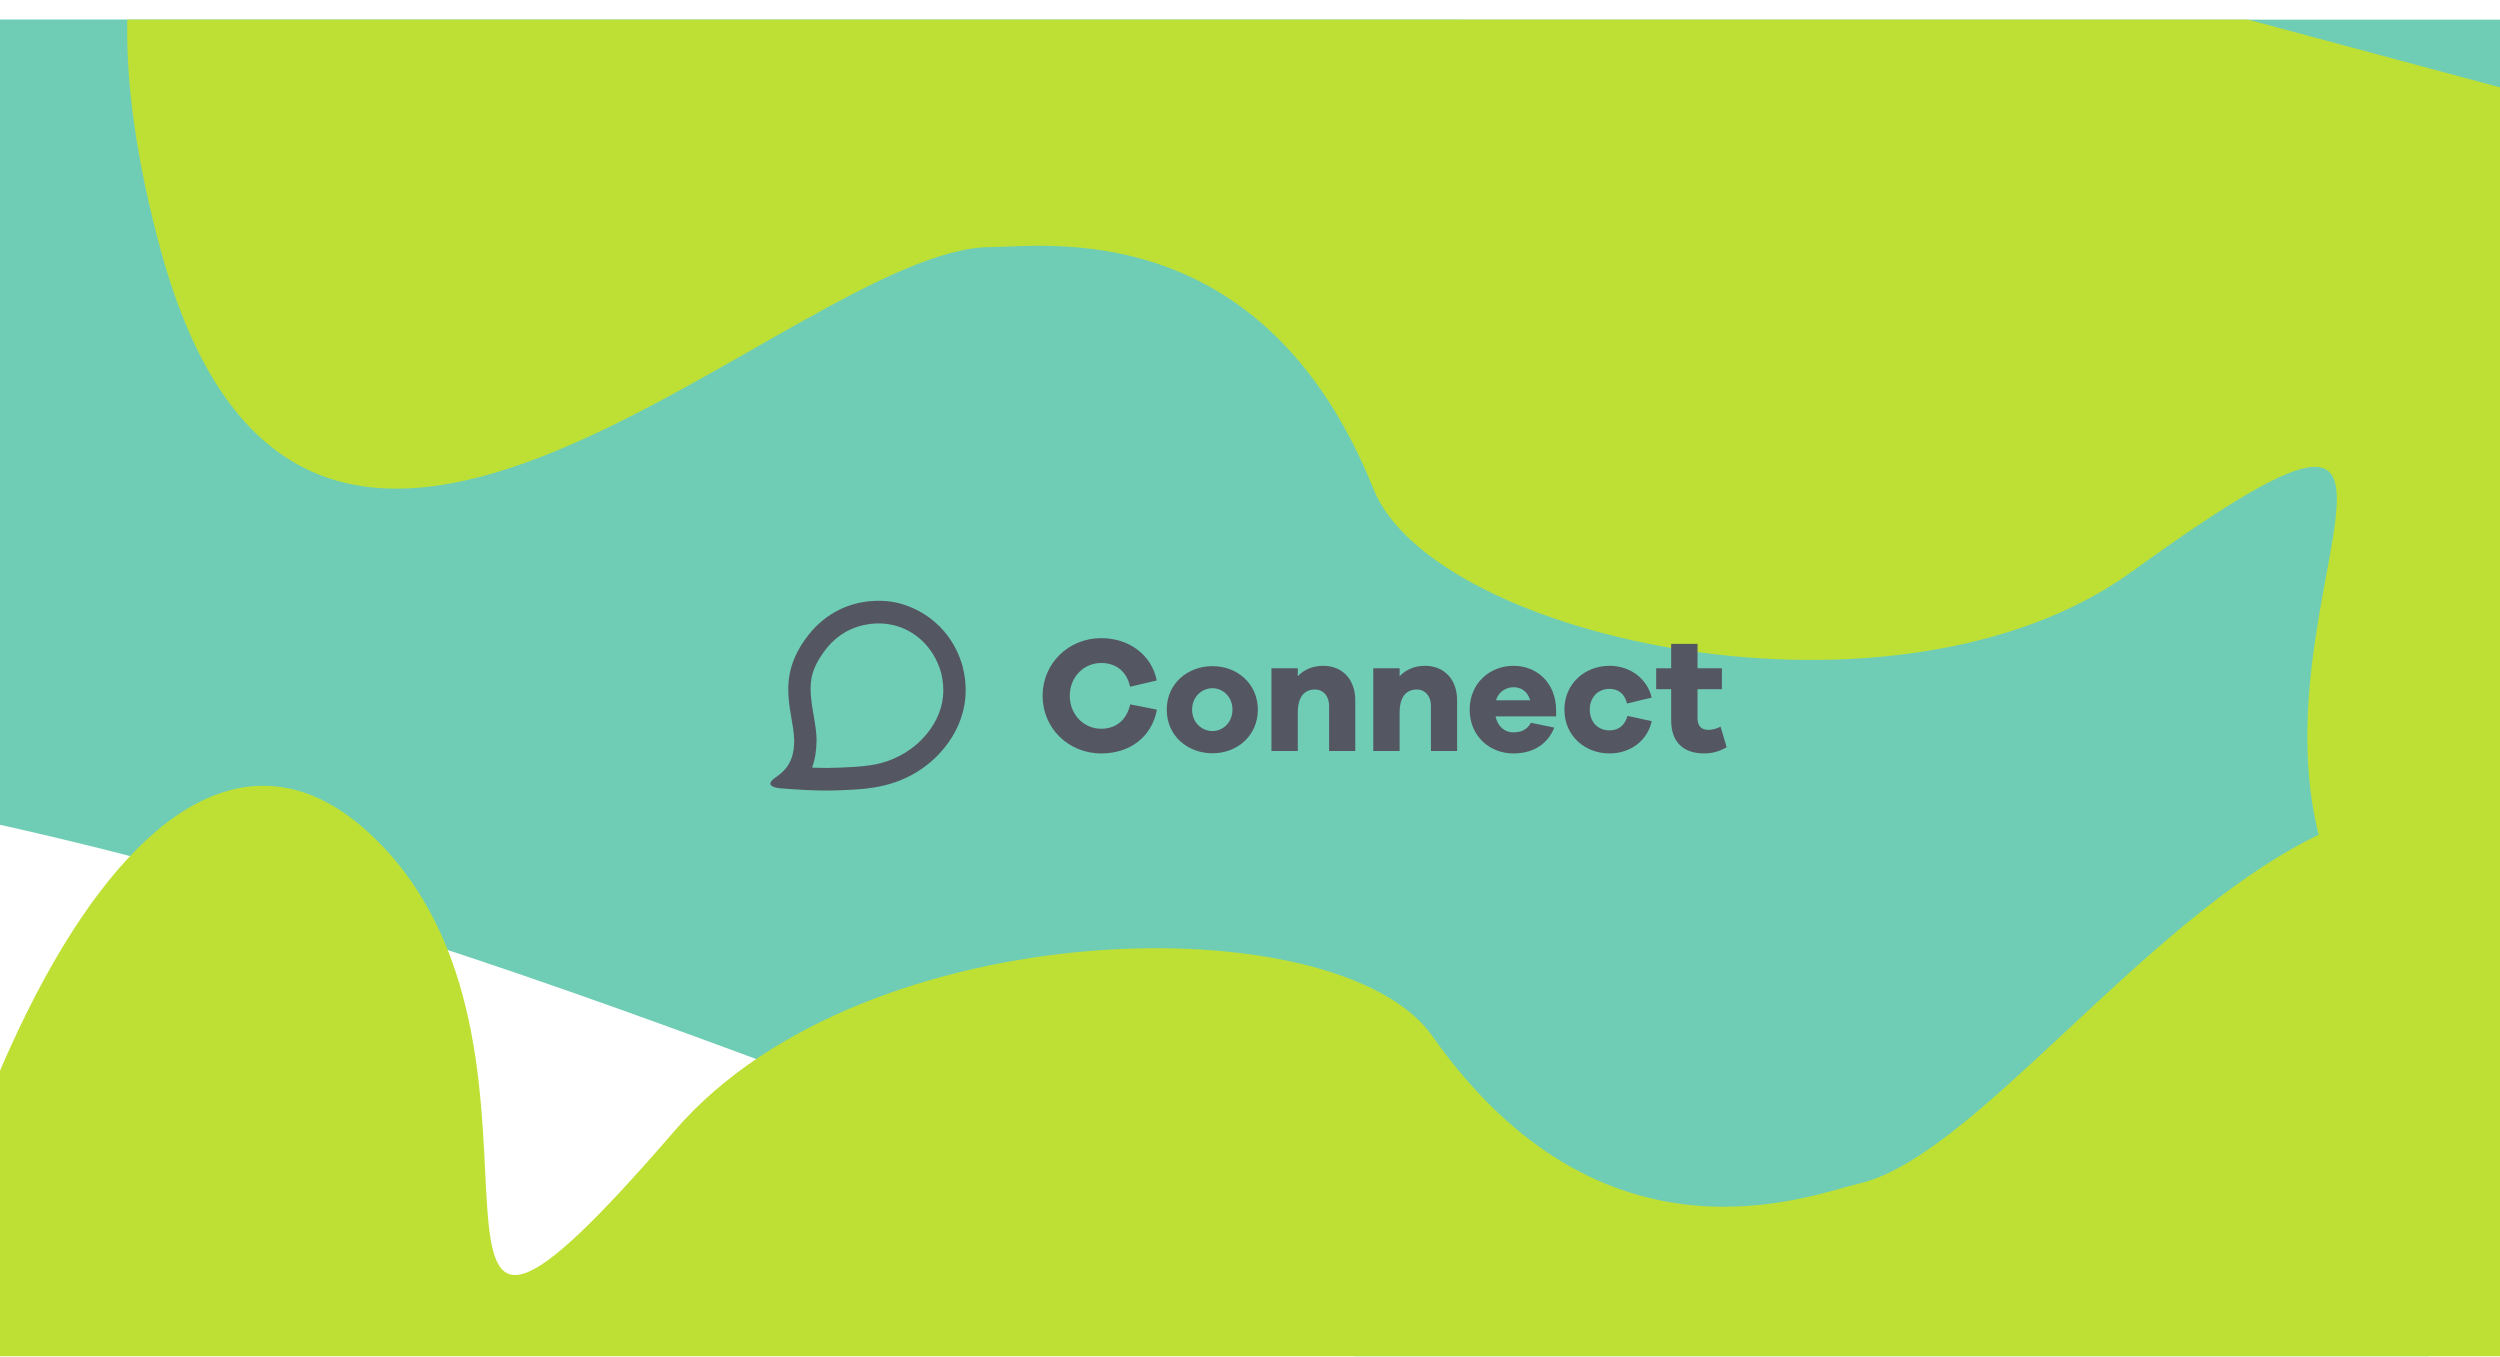
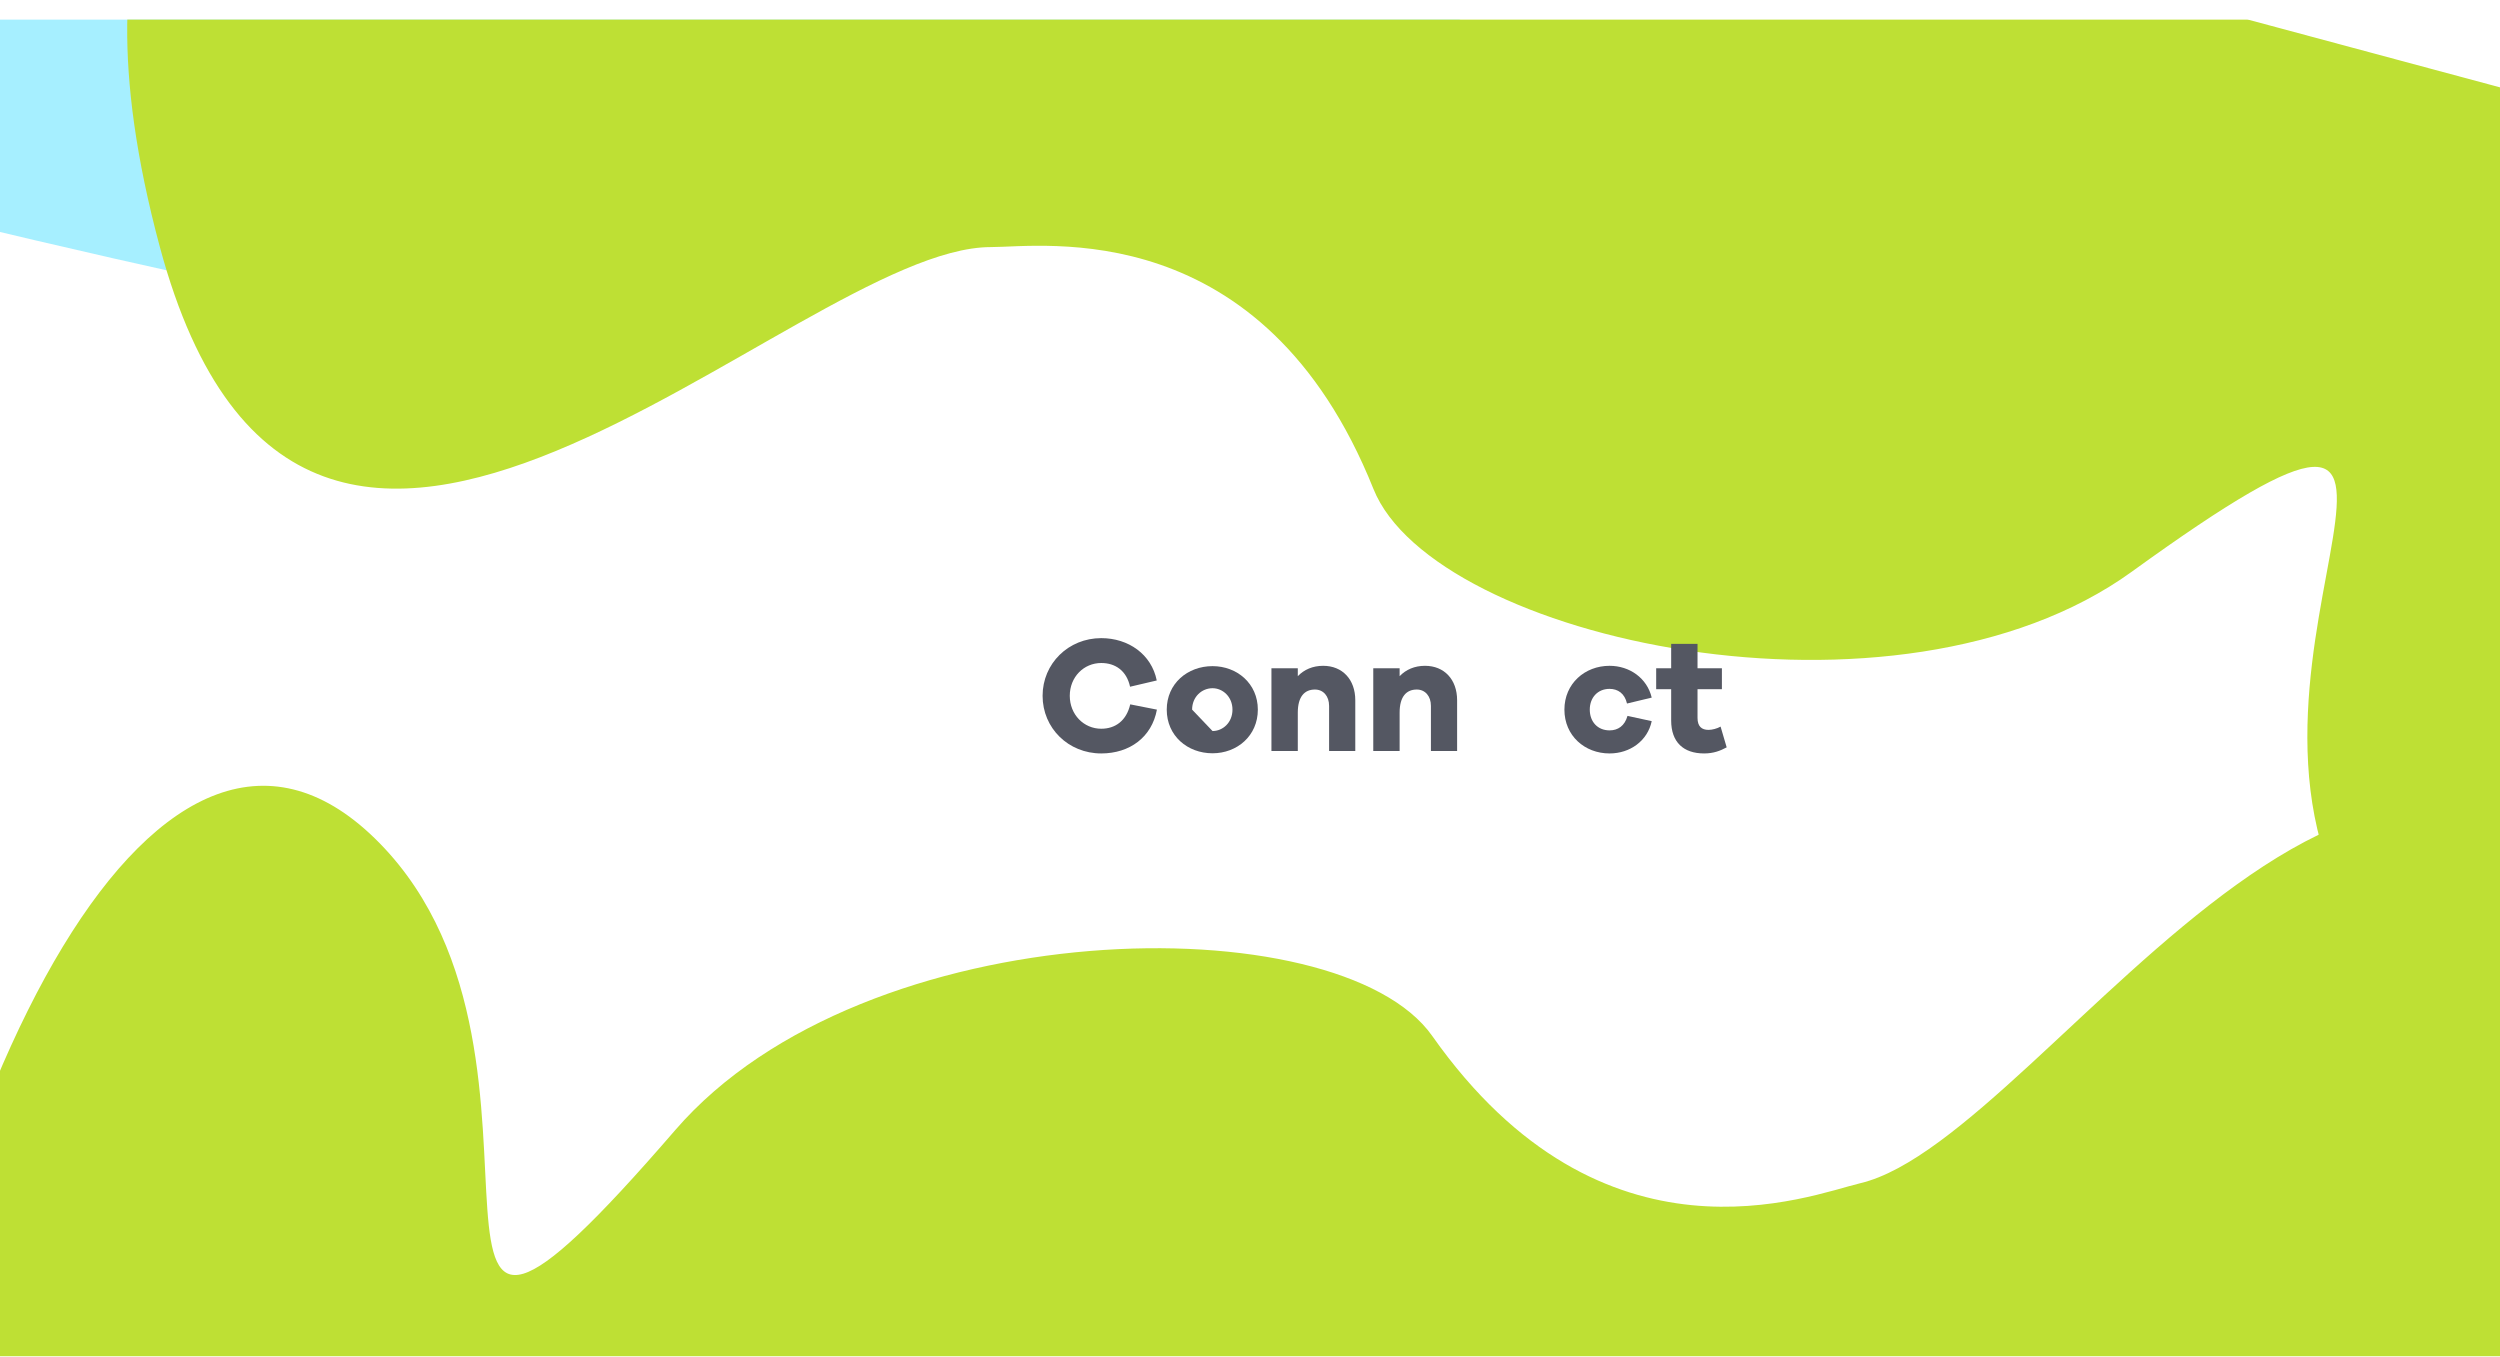
<svg xmlns="http://www.w3.org/2000/svg" width="516" height="280" viewBox="0 0 516 280" fill="none">
  <g clip-path="url(#clip0_7540_3174)" filter="url(#filter0_d_7540_3174)">
    <g filter="url(#filter1_f_7540_3174)">
      <path d="M143.272 -59.518C88.737 -64.592 -29.161 -54.211 -64.47 27.906C-2.727 43.959 124.715 74.398 140.543 67.737L244.414 24.026L325.203 -9.973C363.124 -25.931 342.42 -38.236 365.312 -89.906C388.205 -141.575 411.477 -109.333 427.965 -116.272L576.351 -178.717C547.953 -187.784 489.178 -205.086 481.264 -201.755C471.372 -197.592 400.746 -199.397 362.365 -193.755C323.984 -188.112 304.659 -169.47 232.304 -96.986C174.42 -38.998 148.831 -47.846 143.272 -59.518Z" fill="#A6EFFF" />
    </g>
    <g filter="url(#filter2_f_7540_3174)">
-       <path d="M-435.482 150.299C-547.535 154.537 -447.273 -107.931 -383.136 -239.695C-309.401 -195.691 -152.592 -105.529 -115.24 -96.914C-68.55 -86.146 127.929 -35.044 228.068 -17.732C326.711 -0.68 407.721 -4.534 499.574 -8.904L503.765 -9.103C596.717 -13.521 656.337 77.097 703.308 148.49L704.27 149.952C701.949 172.557 644.911 194.113 608.153 202.99C571.394 211.867 444.862 321.527 421.415 347.937C397.968 374.348 243.732 240.426 205.282 231.558C166.831 222.69 5.419 144.965 -138.026 152.376C-281.472 159.787 -295.417 145.001 -435.482 150.299Z" fill="#6FCDB6" />
-     </g>
+       </g>
    <g filter="url(#filter3_f_7540_3174)">
      <path d="M631.221 45.009C587.267 162.987 518.459 240.071 485.711 185.636C452.963 131.202 522.48 54.357 440.001 114C391.501 149.071 295.943 128 283.484 96.928C260.659 39.999 215.206 46.999 204.501 46.999C163.706 46.999 63.182 159.181 33.001 46.999C12.976 -27.431 43.357 -44.989 48.898 -46.765L87.42 -101.196L631.221 45.009Z" fill="#BEE034" />
    </g>
    <g filter="url(#filter4_f_7540_3174)">
      <path d="M-30.82 340.425C-15.219 215.496 33.986 124.638 78.39 170.067C122.795 215.496 72.845 306.285 139.37 229.251C178.489 183.952 276.332 182.45 295.611 209.817C330.934 259.958 373.553 242.679 383.97 240.213C423.668 230.818 495.655 98.501 550.86 200.716C587.488 268.534 561.968 292.616 556.984 295.621L532.034 357.461L-30.82 340.425Z" fill="#BEE034" />
    </g>
    <path d="M484.834 -218.708C540.369 -201.221 556.507 -289.727 530.717 -391.232L6.452 -185.927L3.308 -128.425C9.225 -136.022 37.809 -139.88 104.808 -94.532C188.558 -37.847 124.719 -102.911 170.811 -175.933C216.902 -248.955 205.681 -198.268 271.838 -164.823C337.995 -131.378 325.547 -151.675 373.324 -233.067C421.102 -314.459 429.299 -236.194 484.834 -218.708Z" fill="#BEE034" />
    <path d="M233.279 141.379L238.787 142.467C237.733 148.179 233.143 151.511 227.295 151.511C220.529 151.511 215.191 146.309 215.191 139.611C215.191 132.947 220.529 127.711 227.295 127.711C232.905 127.711 237.665 131.043 238.753 136.449L233.245 137.741C232.531 134.443 230.219 132.845 227.295 132.845C223.691 132.845 220.801 135.735 220.801 139.611C220.801 143.487 223.691 146.411 227.295 146.411C230.185 146.411 232.497 144.779 233.279 141.379Z" fill="#545762" />
-     <path d="M250.268 133.491C255.334 133.491 259.618 137.095 259.618 142.467C259.618 147.873 255.334 151.477 250.268 151.477C245.1 151.477 240.816 147.873 240.816 142.467C240.816 137.095 245.1 133.491 250.268 133.491ZM250.268 146.887C252.376 146.887 254.382 145.153 254.382 142.467C254.382 139.815 252.376 138.047 250.268 138.047C248.058 138.047 246.052 139.815 246.052 142.467C246.052 145.153 248.058 146.887 250.268 146.887Z" fill="#545762" />
+     <path d="M250.268 133.491C255.334 133.491 259.618 137.095 259.618 142.467C259.618 147.873 255.334 151.477 250.268 151.477C245.1 151.477 240.816 147.873 240.816 142.467C240.816 137.095 245.1 133.491 250.268 133.491ZM250.268 146.887C252.376 146.887 254.382 145.153 254.382 142.467C254.382 139.815 252.376 138.047 250.268 138.047C248.058 138.047 246.052 139.815 246.052 142.467Z" fill="#545762" />
    <path d="M273.101 133.423C277.079 133.423 279.731 136.245 279.731 140.529V151.001H274.325V141.685C274.325 139.679 273.135 138.319 271.401 138.319C269.259 138.319 267.865 139.781 267.865 143.079V151.001H262.425V133.933H267.865V135.565C269.157 134.205 270.959 133.423 273.101 133.423Z" fill="#545762" />
    <path d="M294.118 133.423C298.096 133.423 300.748 136.245 300.748 140.529V151.001H295.342V141.685C295.342 139.679 294.152 138.319 292.418 138.319C290.276 138.319 288.882 139.781 288.882 143.079V151.001H283.442V133.933H288.882V135.565C290.174 134.205 291.976 133.423 294.118 133.423Z" fill="#545762" />
-     <path d="M321.188 142.467V143.861H308.676C309.118 145.901 310.512 147.159 312.348 147.159C313.606 147.159 315.068 146.853 315.986 145.187L320.814 146.173C319.352 149.777 316.258 151.511 312.348 151.511C307.418 151.511 303.338 147.873 303.338 142.467C303.338 137.095 307.418 133.423 312.382 133.423C317.21 133.423 321.086 136.891 321.188 142.467ZM312.382 137.843C310.852 137.843 309.288 138.795 308.778 140.529H315.816C315.306 138.693 313.946 137.843 312.382 137.843Z" fill="#545762" />
    <path d="M332.21 146.751C333.944 146.751 335.338 145.833 335.916 143.759L340.914 144.847C340.064 148.893 336.46 151.511 332.21 151.511C327.11 151.511 322.894 147.873 322.894 142.467C322.894 137.095 327.11 133.423 332.21 133.423C336.358 133.423 339.962 135.973 340.914 139.985L335.814 141.209C335.338 139.135 333.944 138.183 332.21 138.183C329.762 138.183 328.13 139.985 328.13 142.467C328.13 144.983 329.762 146.751 332.21 146.751Z" fill="#545762" />
    <path d="M355.129 145.969L356.387 150.253C355.061 150.967 353.667 151.511 351.729 151.511C347.479 151.511 344.929 149.199 344.929 144.711V138.251H341.835V133.933H344.929V128.901H350.369V133.933H355.401V138.251H350.369V144.167C350.369 145.935 351.219 146.649 352.647 146.649C353.395 146.649 354.415 146.377 355.129 145.969Z" fill="#545762" />
-     <path d="M198.993 134.97C198.903 134.48 198.798 133.98 198.668 133.475C195.968 124.125 188.273 120.815 184.023 120.195C182.968 120.03 181.408 119.915 179.583 120.08C175.238 120.48 169.383 122.515 165.183 129.485C163.468 132.33 162.833 134.985 162.713 137.46C162.708 137.58 162.708 137.7 162.703 137.825C162.593 141.99 163.893 145.65 163.923 148.875C163.888 151.255 163.523 154.14 160.223 156.355C156.923 158.57 161.298 158.735 161.738 158.765C164.163 158.92 167.853 159.25 172.123 159.15C172.598 159.14 173.078 159.125 173.568 159.1C175.398 159.015 177.813 158.975 180.503 158.525C183.248 158.065 186.273 157.165 189.248 155.34C190.088 154.825 190.918 154.235 191.743 153.56C194.863 151.005 200.753 144.59 198.993 134.97ZM162.743 138.01C162.743 138.01 162.743 138.01 162.743 138.015V138.01ZM193.308 144.35C192.268 146.465 190.688 148.405 188.833 149.93C188.578 150.14 188.318 150.34 188.058 150.53C187.318 151.07 186.553 151.55 185.748 151.97C184.068 152.845 182.558 153.4 180.658 153.77C179.118 154.07 177.313 154.245 174.948 154.36C174.638 154.375 174.323 154.39 173.993 154.405C173.728 154.415 173.538 154.425 173.353 154.435C171.598 154.52 169.898 154.525 167.998 154.455C167.928 154.455 167.613 154.435 167.608 154.43C167.623 154.395 167.633 154.36 167.648 154.33C168.228 152.76 168.508 150.99 168.538 148.855C168.523 147.29 168.418 146.445 167.853 143.185C167.678 142.18 167.543 141.28 167.453 140.46C167.038 136.735 167.498 134.62 169.123 131.93C171.158 128.555 173.748 126.42 176.923 125.38C177.283 125.26 177.648 125.165 178.018 125.075C179.803 124.65 181.658 124.565 183.318 124.825C188.023 125.51 192.083 128.795 193.893 133.76C194.008 134.075 194.113 134.4 194.213 134.725C194.208 134.705 194.203 134.685 194.198 134.66L194.233 134.79C194.233 134.79 194.218 134.745 194.213 134.725C195.098 138.2 194.773 141.365 193.308 144.35Z" fill="#545762" />
  </g>
  <defs>
    <filter id="filter0_d_7540_3174" x="-37" y="-33" width="590" height="354" filterUnits="userSpaceOnUse" color-interpolation-filters="sRGB">
      <feFlood flood-opacity="0" result="BackgroundImageFix" />
      <feColorMatrix in="SourceAlpha" type="matrix" values="0 0 0 0 0 0 0 0 0 0 0 0 0 0 0 0 0 0 127 0" result="hardAlpha" />
      <feOffset dy="4" />
      <feGaussianBlur stdDeviation="18.5" />
      <feComposite in2="hardAlpha" operator="out" />
      <feColorMatrix type="matrix" values="0 0 0 0 0 0 0 0 0 0 0 0 0 0 0 0 0 0 0.05 0" />
      <feBlend mode="normal" in2="BackgroundImageFix" result="effect1_dropShadow_7540_3174" />
      <feBlend mode="normal" in="SourceGraphic" in2="effect1_dropShadow_7540_3174" result="shape" />
    </filter>
    <filter id="filter1_f_7540_3174" x="-136.14" y="-273.845" width="784.161" height="414.189" filterUnits="userSpaceOnUse" color-interpolation-filters="sRGB">
      <feFlood flood-opacity="0" result="BackgroundImageFix" />
      <feBlend mode="normal" in="SourceGraphic" in2="BackgroundImageFix" result="shape" />
      <feGaussianBlur stdDeviation="35.835" result="effect1_foregroundBlur_7540_3174" />
    </filter>
    <filter id="filter2_f_7540_3174" x="-557.654" y="-311.364" width="1333.59" height="734.413" filterUnits="userSpaceOnUse" color-interpolation-filters="sRGB">
      <feFlood flood-opacity="0" result="BackgroundImageFix" />
      <feBlend mode="normal" in="SourceGraphic" in2="BackgroundImageFix" result="shape" />
      <feGaussianBlur stdDeviation="35.835" result="effect1_foregroundBlur_7540_3174" />
    </filter>
    <filter id="filter3_f_7540_3174" x="-45.417" y="-172.866" width="748.307" height="447.972" filterUnits="userSpaceOnUse" color-interpolation-filters="sRGB">
      <feFlood flood-opacity="0" result="BackgroundImageFix" />
      <feBlend mode="normal" in="SourceGraphic" in2="BackgroundImageFix" result="shape" />
      <feGaussianBlur stdDeviation="35.835" result="effect1_foregroundBlur_7540_3174" />
    </filter>
    <filter id="filter4_f_7540_3174" x="-102.49" y="86.516" width="744.434" height="342.614" filterUnits="userSpaceOnUse" color-interpolation-filters="sRGB">
      <feFlood flood-opacity="0" result="BackgroundImageFix" />
      <feBlend mode="normal" in="SourceGraphic" in2="BackgroundImageFix" result="shape" />
      <feGaussianBlur stdDeviation="35.835" result="effect1_foregroundBlur_7540_3174" />
    </filter>
    <clipPath id="clip0_7540_3174">
      <rect width="516" height="280" fill="white" />
    </clipPath>
  </defs>
</svg>